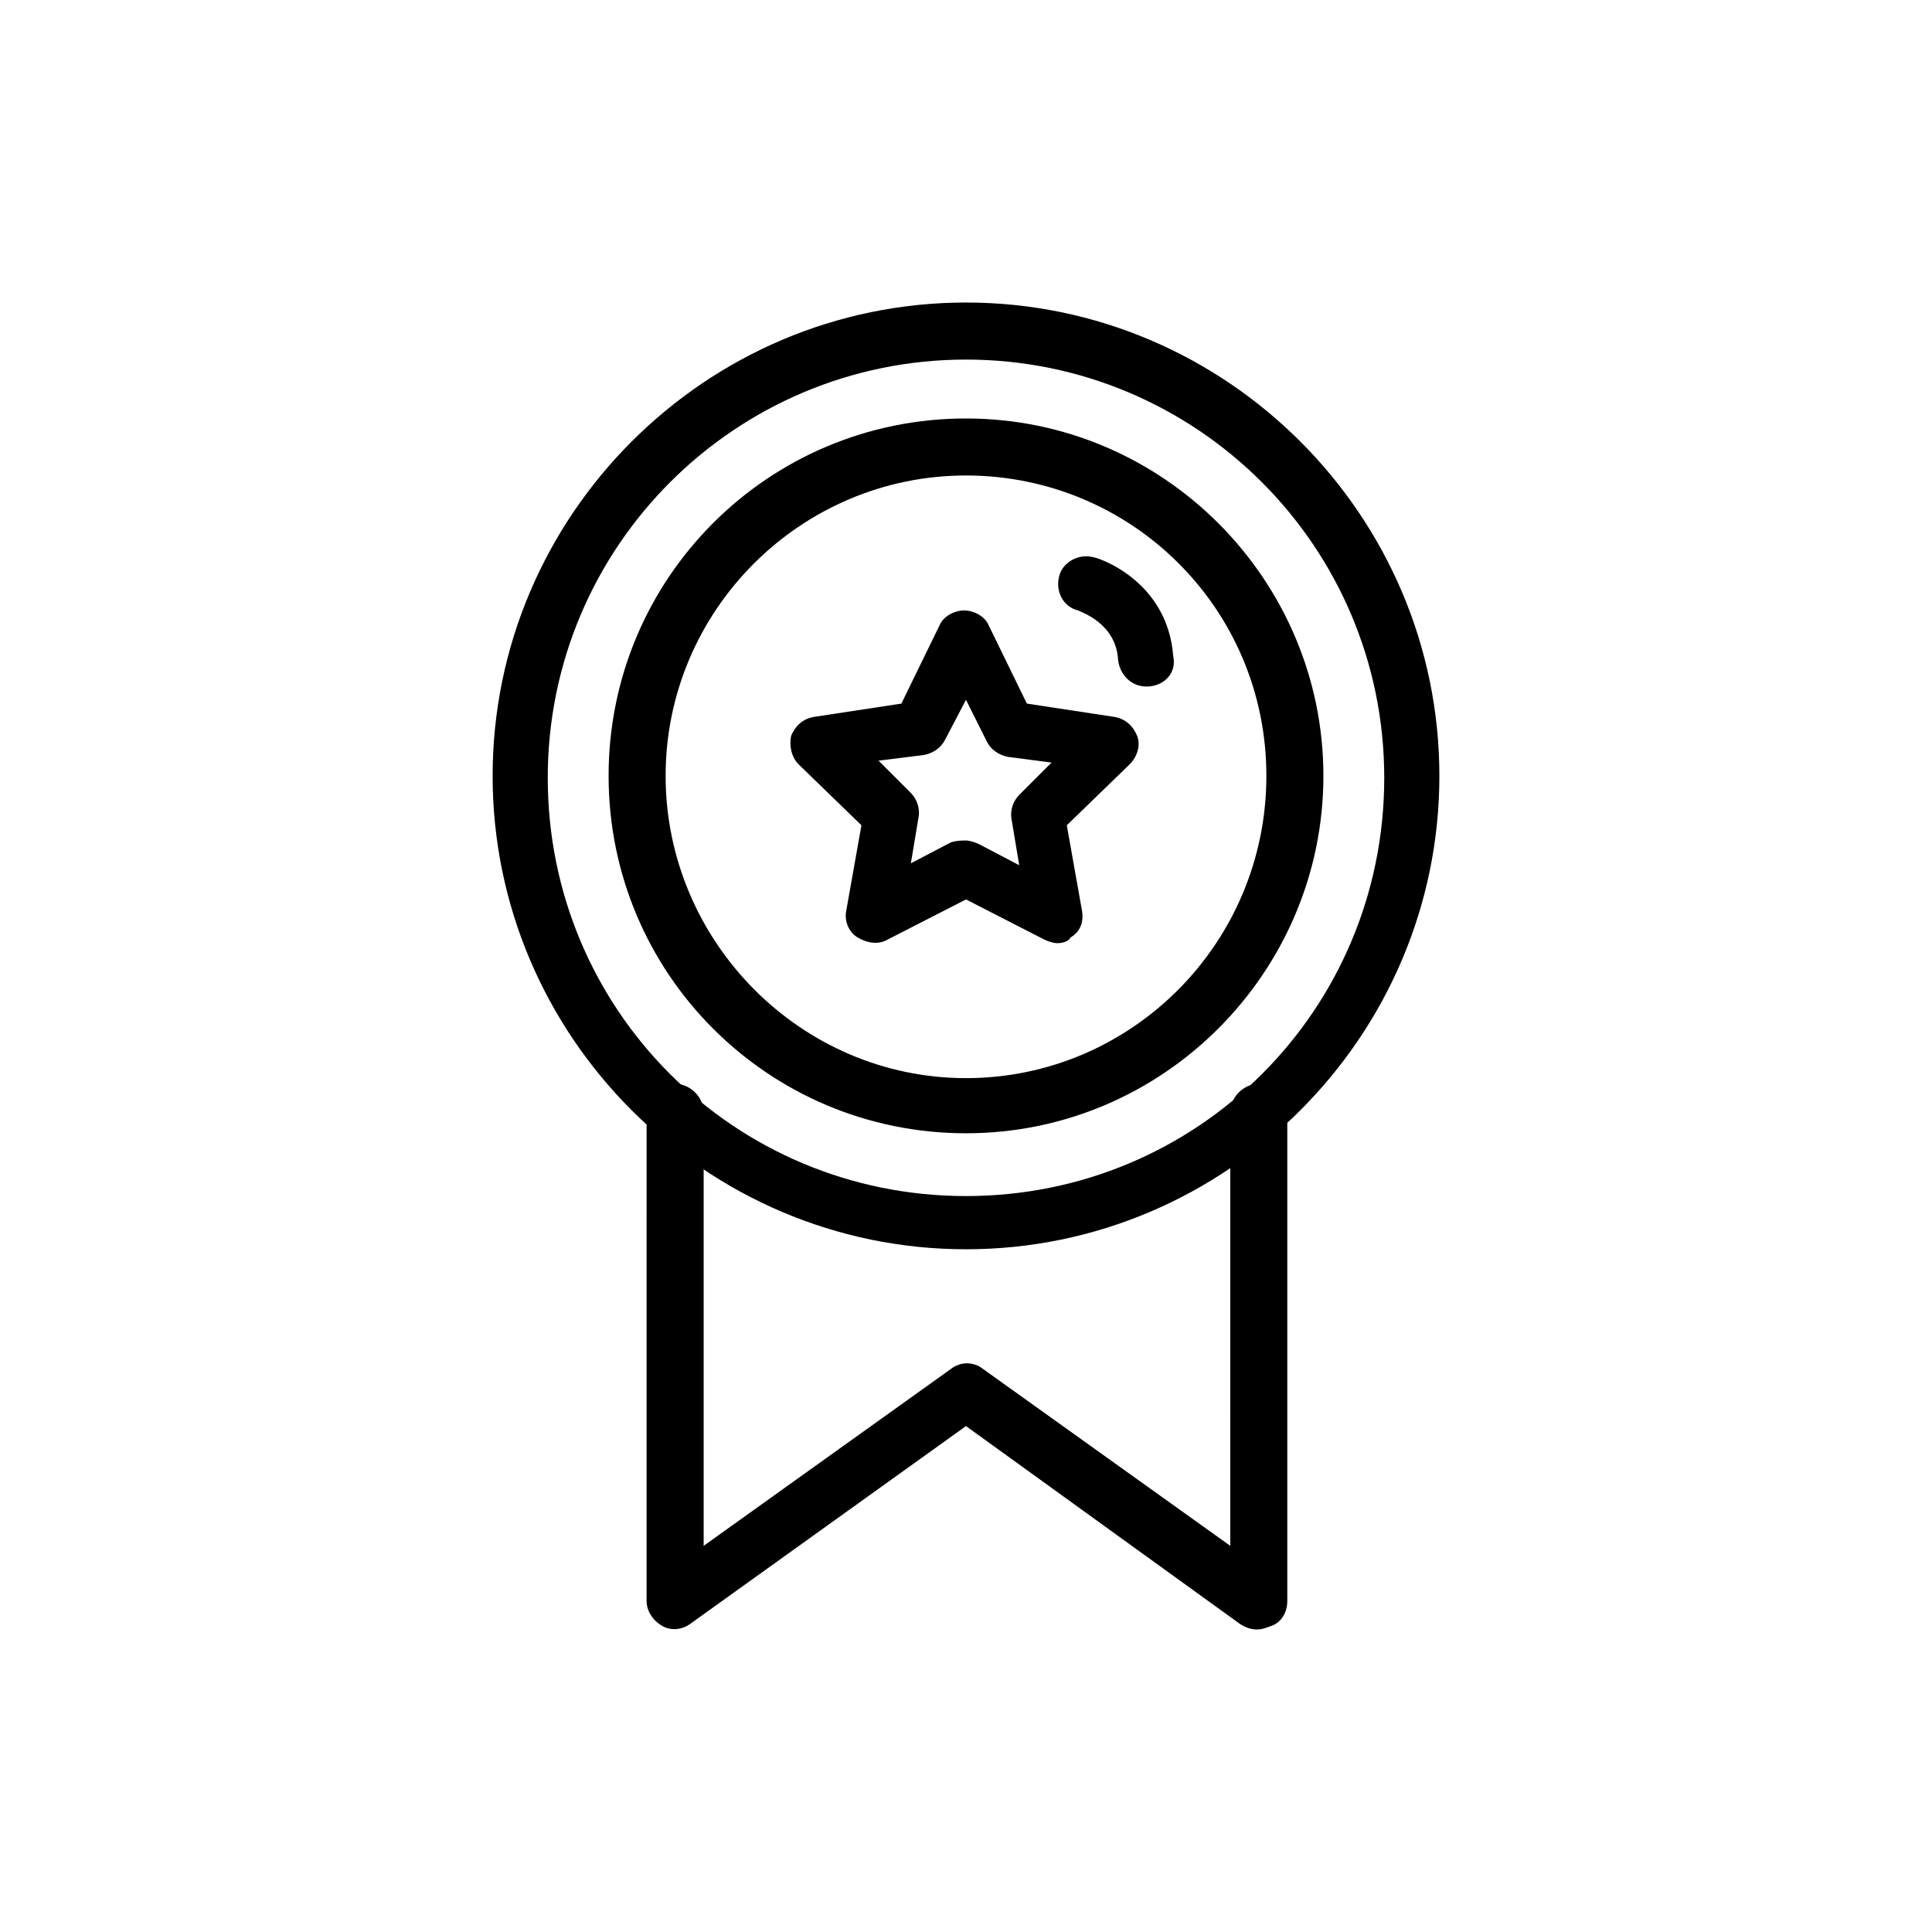
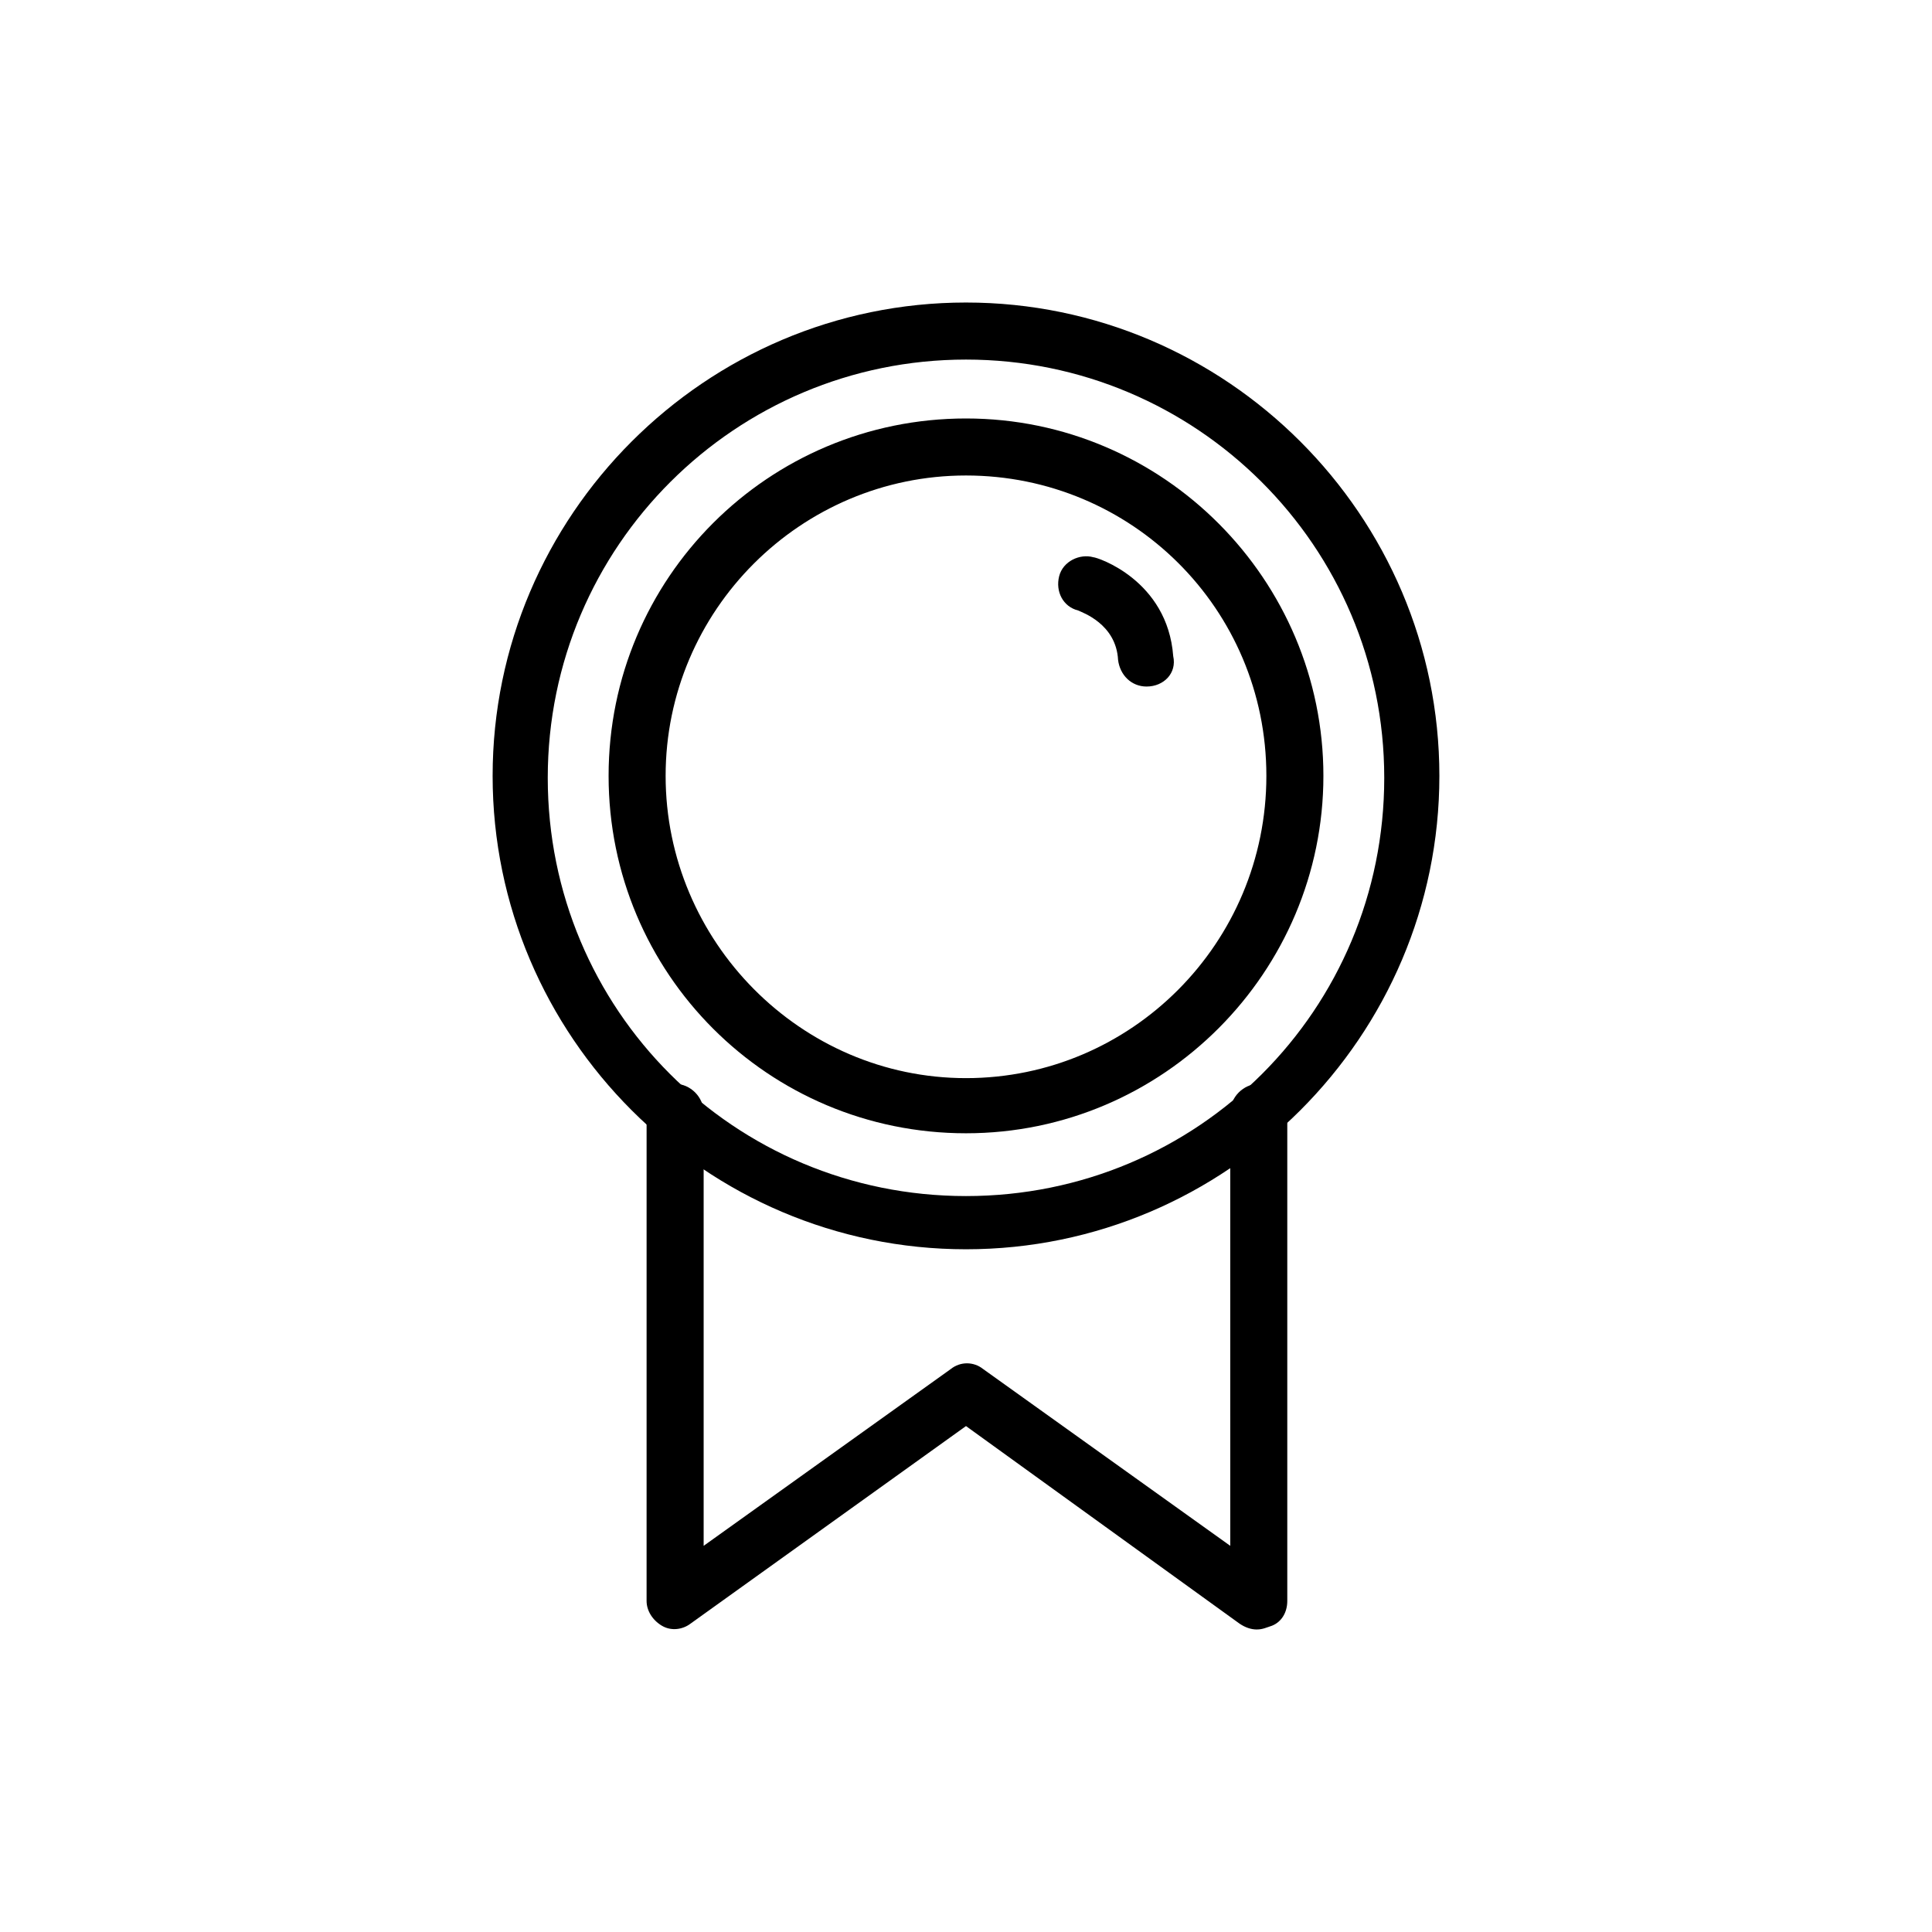
<svg xmlns="http://www.w3.org/2000/svg" fill="#000000" width="800px" height="800px" version="1.1" viewBox="144 144 512 512">
  <g>
    <path d="m400 475.07c-69.023 0-125.45-56.426-125.45-125.45 0-69.023 56.426-125.45 125.45-125.45 69.02 0 125.45 56.426 125.45 125.45 0 69.023-56.426 125.45-125.45 125.45zm0-235.78c-60.961 0-110.84 49.375-110.84 110.84s49.375 110.84 110.84 110.84 110.84-49.375 110.84-110.84c-0.004-61.469-49.879-110.84-110.84-110.84z" />
    <path d="m400 444.33c-52.395 0-94.715-42.32-94.715-94.715-0.004-52.395 42.316-94.715 94.715-94.715 52.395 0 94.715 42.824 94.715 94.715 0 51.895-42.32 94.715-94.715 94.715zm0-174.32c-43.832 0-79.602 35.77-79.602 79.602 0 43.832 35.77 80.105 79.602 80.105 43.828 0 79.602-35.77 79.602-80.105 0-44.336-35.773-79.602-79.602-79.602z" />
-     <path d="m424.18 393.95c-1.008 0-2.519-0.504-3.527-1.008l-20.652-10.582-20.656 10.578c-2.519 1.512-5.543 1.008-8.062-0.504s-3.527-4.535-3.023-7.055l4.031-22.672-16.625-16.121c-2.016-2.016-2.519-5.039-2.016-7.559 1.008-2.519 3.023-4.535 6.047-5.039l23.176-3.527 10.078-20.656c1.008-2.519 4.031-4.031 6.551-4.031s5.543 1.512 6.551 4.031l10.078 20.656 23.176 3.527c3.023 0.504 5.039 2.519 6.047 5.039 1.008 2.519 0 5.543-2.016 7.559l-16.625 16.121 4.031 22.672c0.504 3.023-0.504 5.543-3.023 7.055-0.516 1.012-2.027 1.516-3.539 1.516zm-24.18-27.207c1.008 0 2.519 0.504 3.527 1.008l10.578 5.543-2.016-12.09c-0.504-2.519 0.504-5.039 2.016-6.551l8.566-8.566-11.59-1.512c-2.519-0.504-4.535-2.016-5.543-4.031l-5.539-11.082-5.543 10.578c-1.008 2.016-3.023 3.527-5.543 4.031l-12.09 1.512 8.566 8.566c1.512 1.512 2.519 4.031 2.016 6.551l-2.016 12.09 10.578-5.543c1.512-0.504 3.023-0.504 4.031-0.504z" />
    <path d="m447.86 325.94c-4.031 0-7.055-3.023-7.559-7.055-0.504-9.574-9.574-12.594-10.578-13.098-4.031-1.008-6.047-5.039-5.039-9.07 1.008-4.031 5.543-6.047 9.07-5.039 1.008 0 19.648 6.047 21.16 26.199 1.008 4.535-2.519 8.062-7.055 8.062 0.504 0 0.504 0 0 0z" />
    <path d="m477.08 575.83c-1.512 0-3.023-0.504-4.535-1.512l-72.547-52.395-73.055 52.395c-2.016 1.512-5.039 2.016-7.559 0.504-2.519-1.512-4.031-4.031-4.031-6.551l0.004-129.48c0-4.031 3.527-7.559 7.559-7.559s7.559 3.527 7.559 7.559v114.87l65.496-46.855c2.519-2.016 6.047-2.016 8.566 0l65.496 46.855-0.008-114.87c0-4.031 3.527-7.559 7.559-7.559s7.559 3.527 7.559 7.559v129.48c0 3.023-1.512 5.543-4.031 6.551-1.512 0.5-2.519 1.004-4.031 1.004z" />
  </g>
</svg>